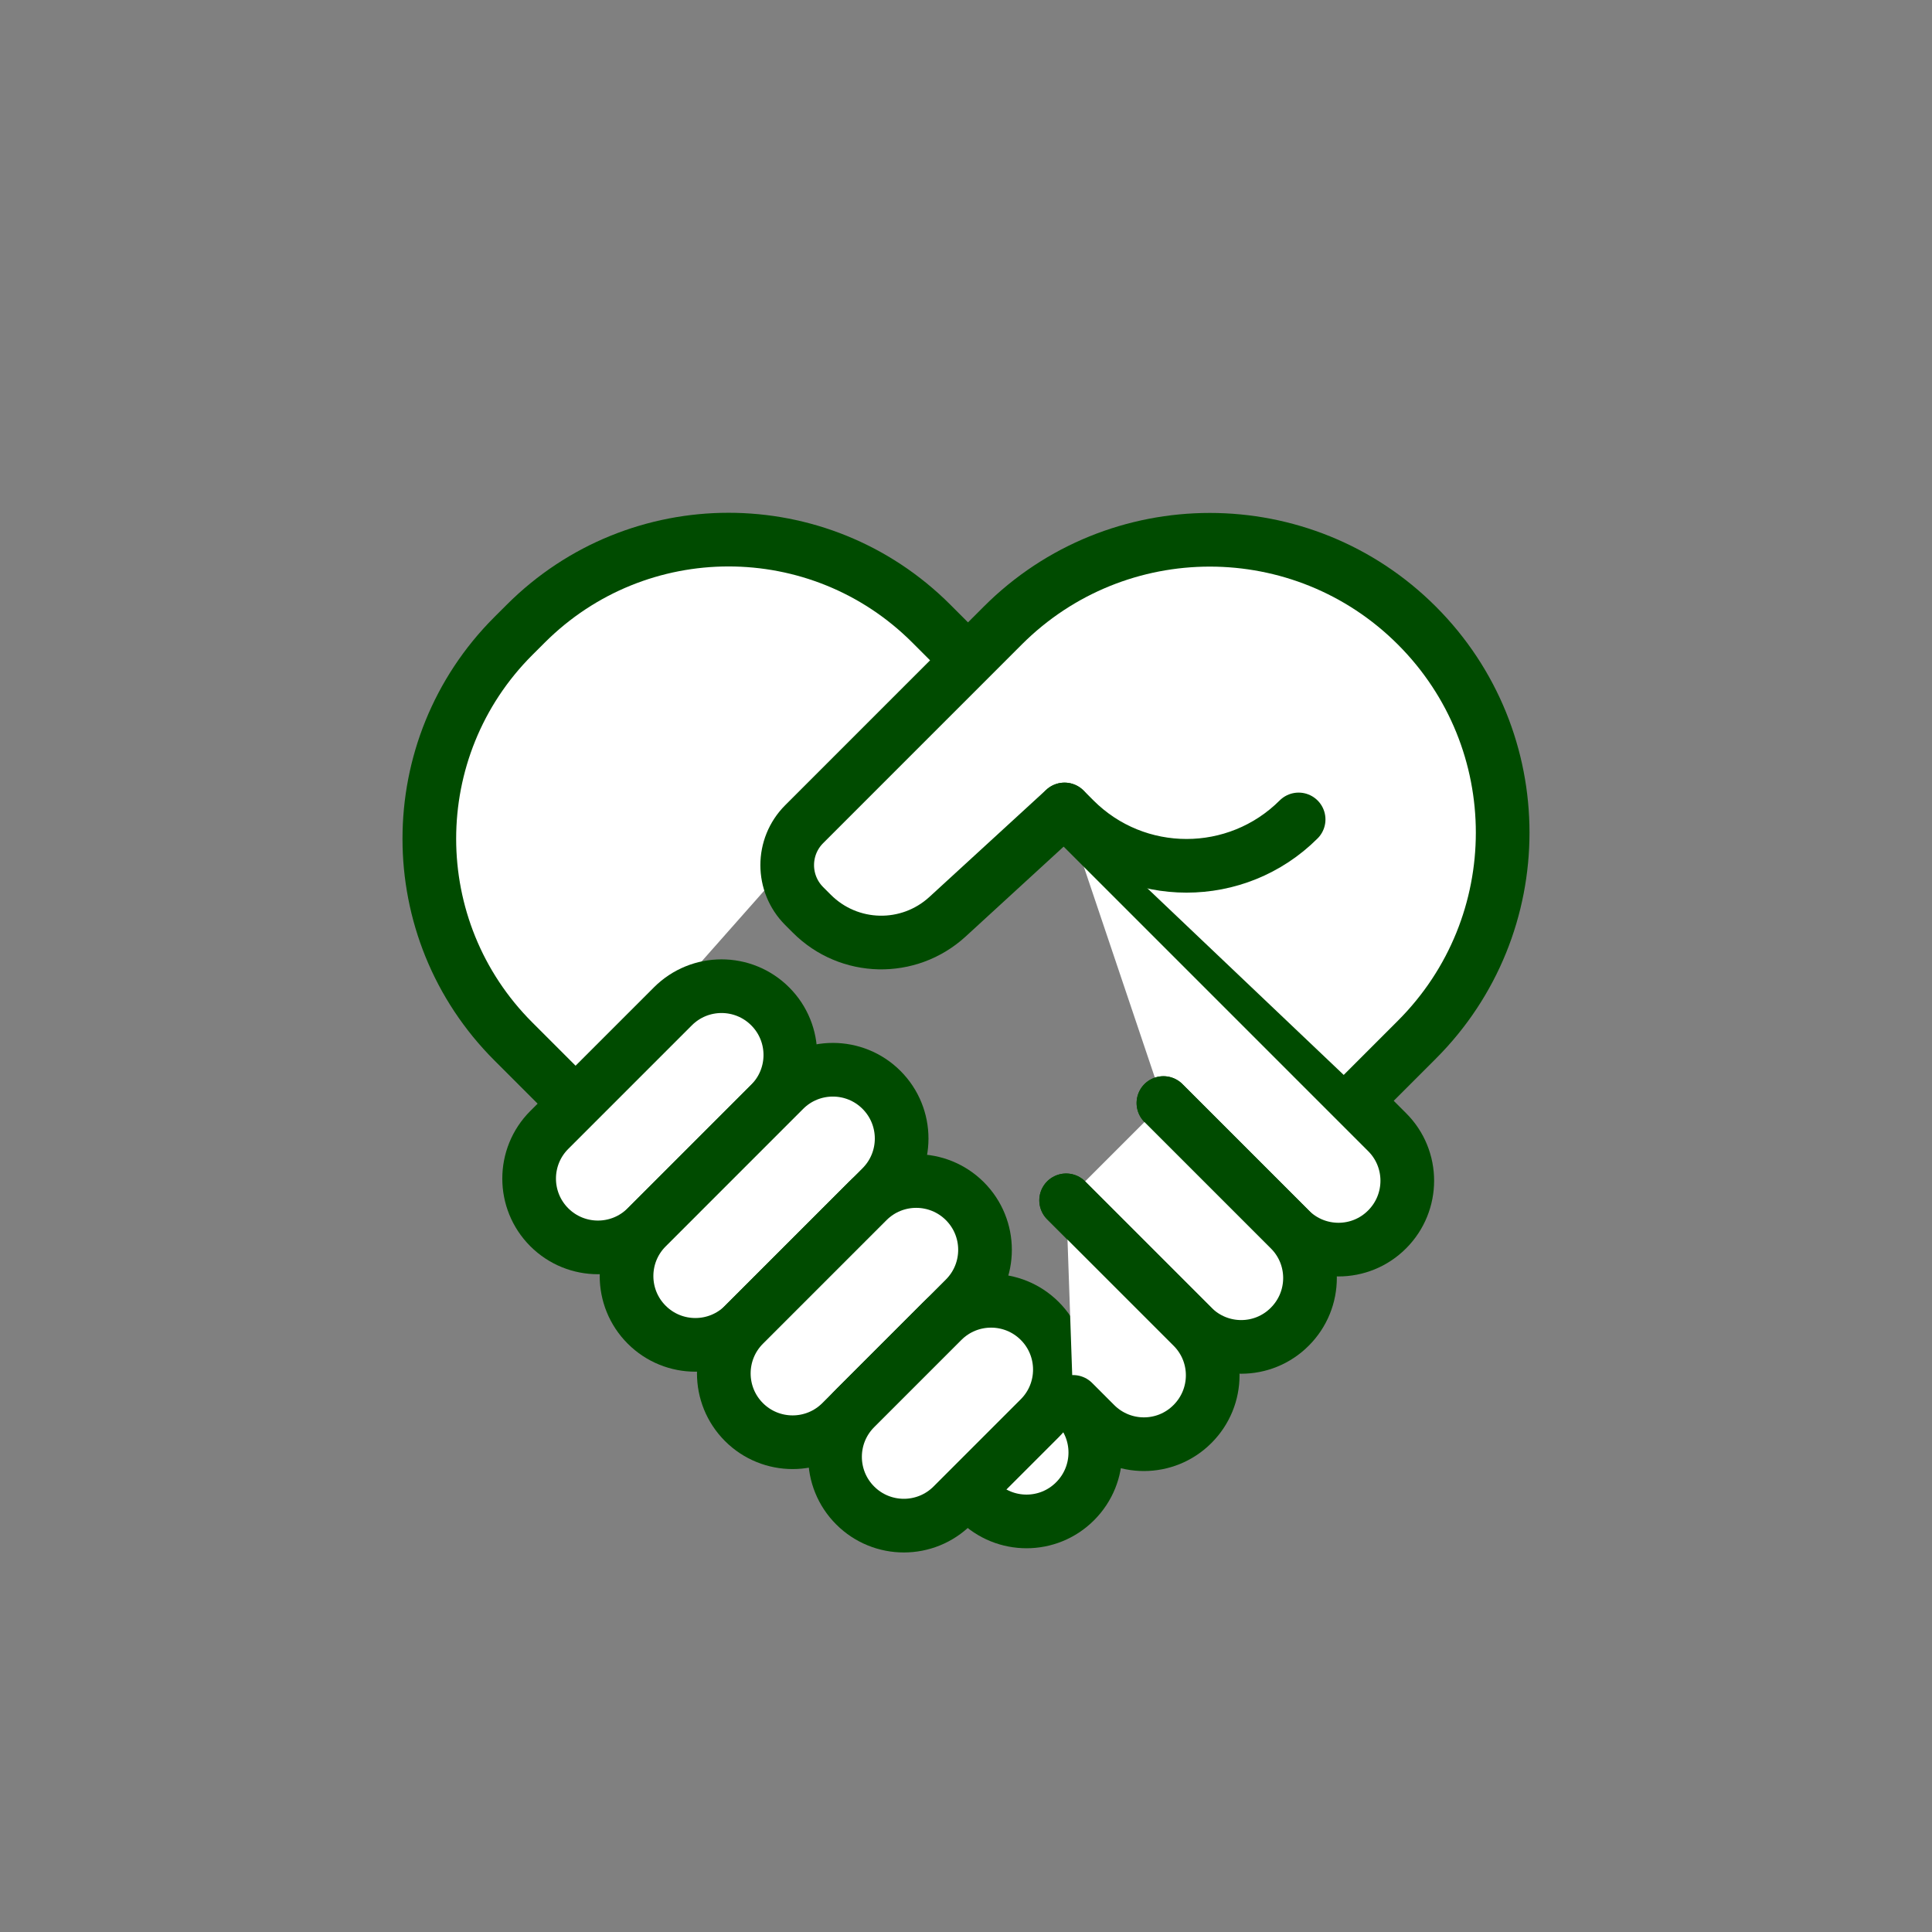
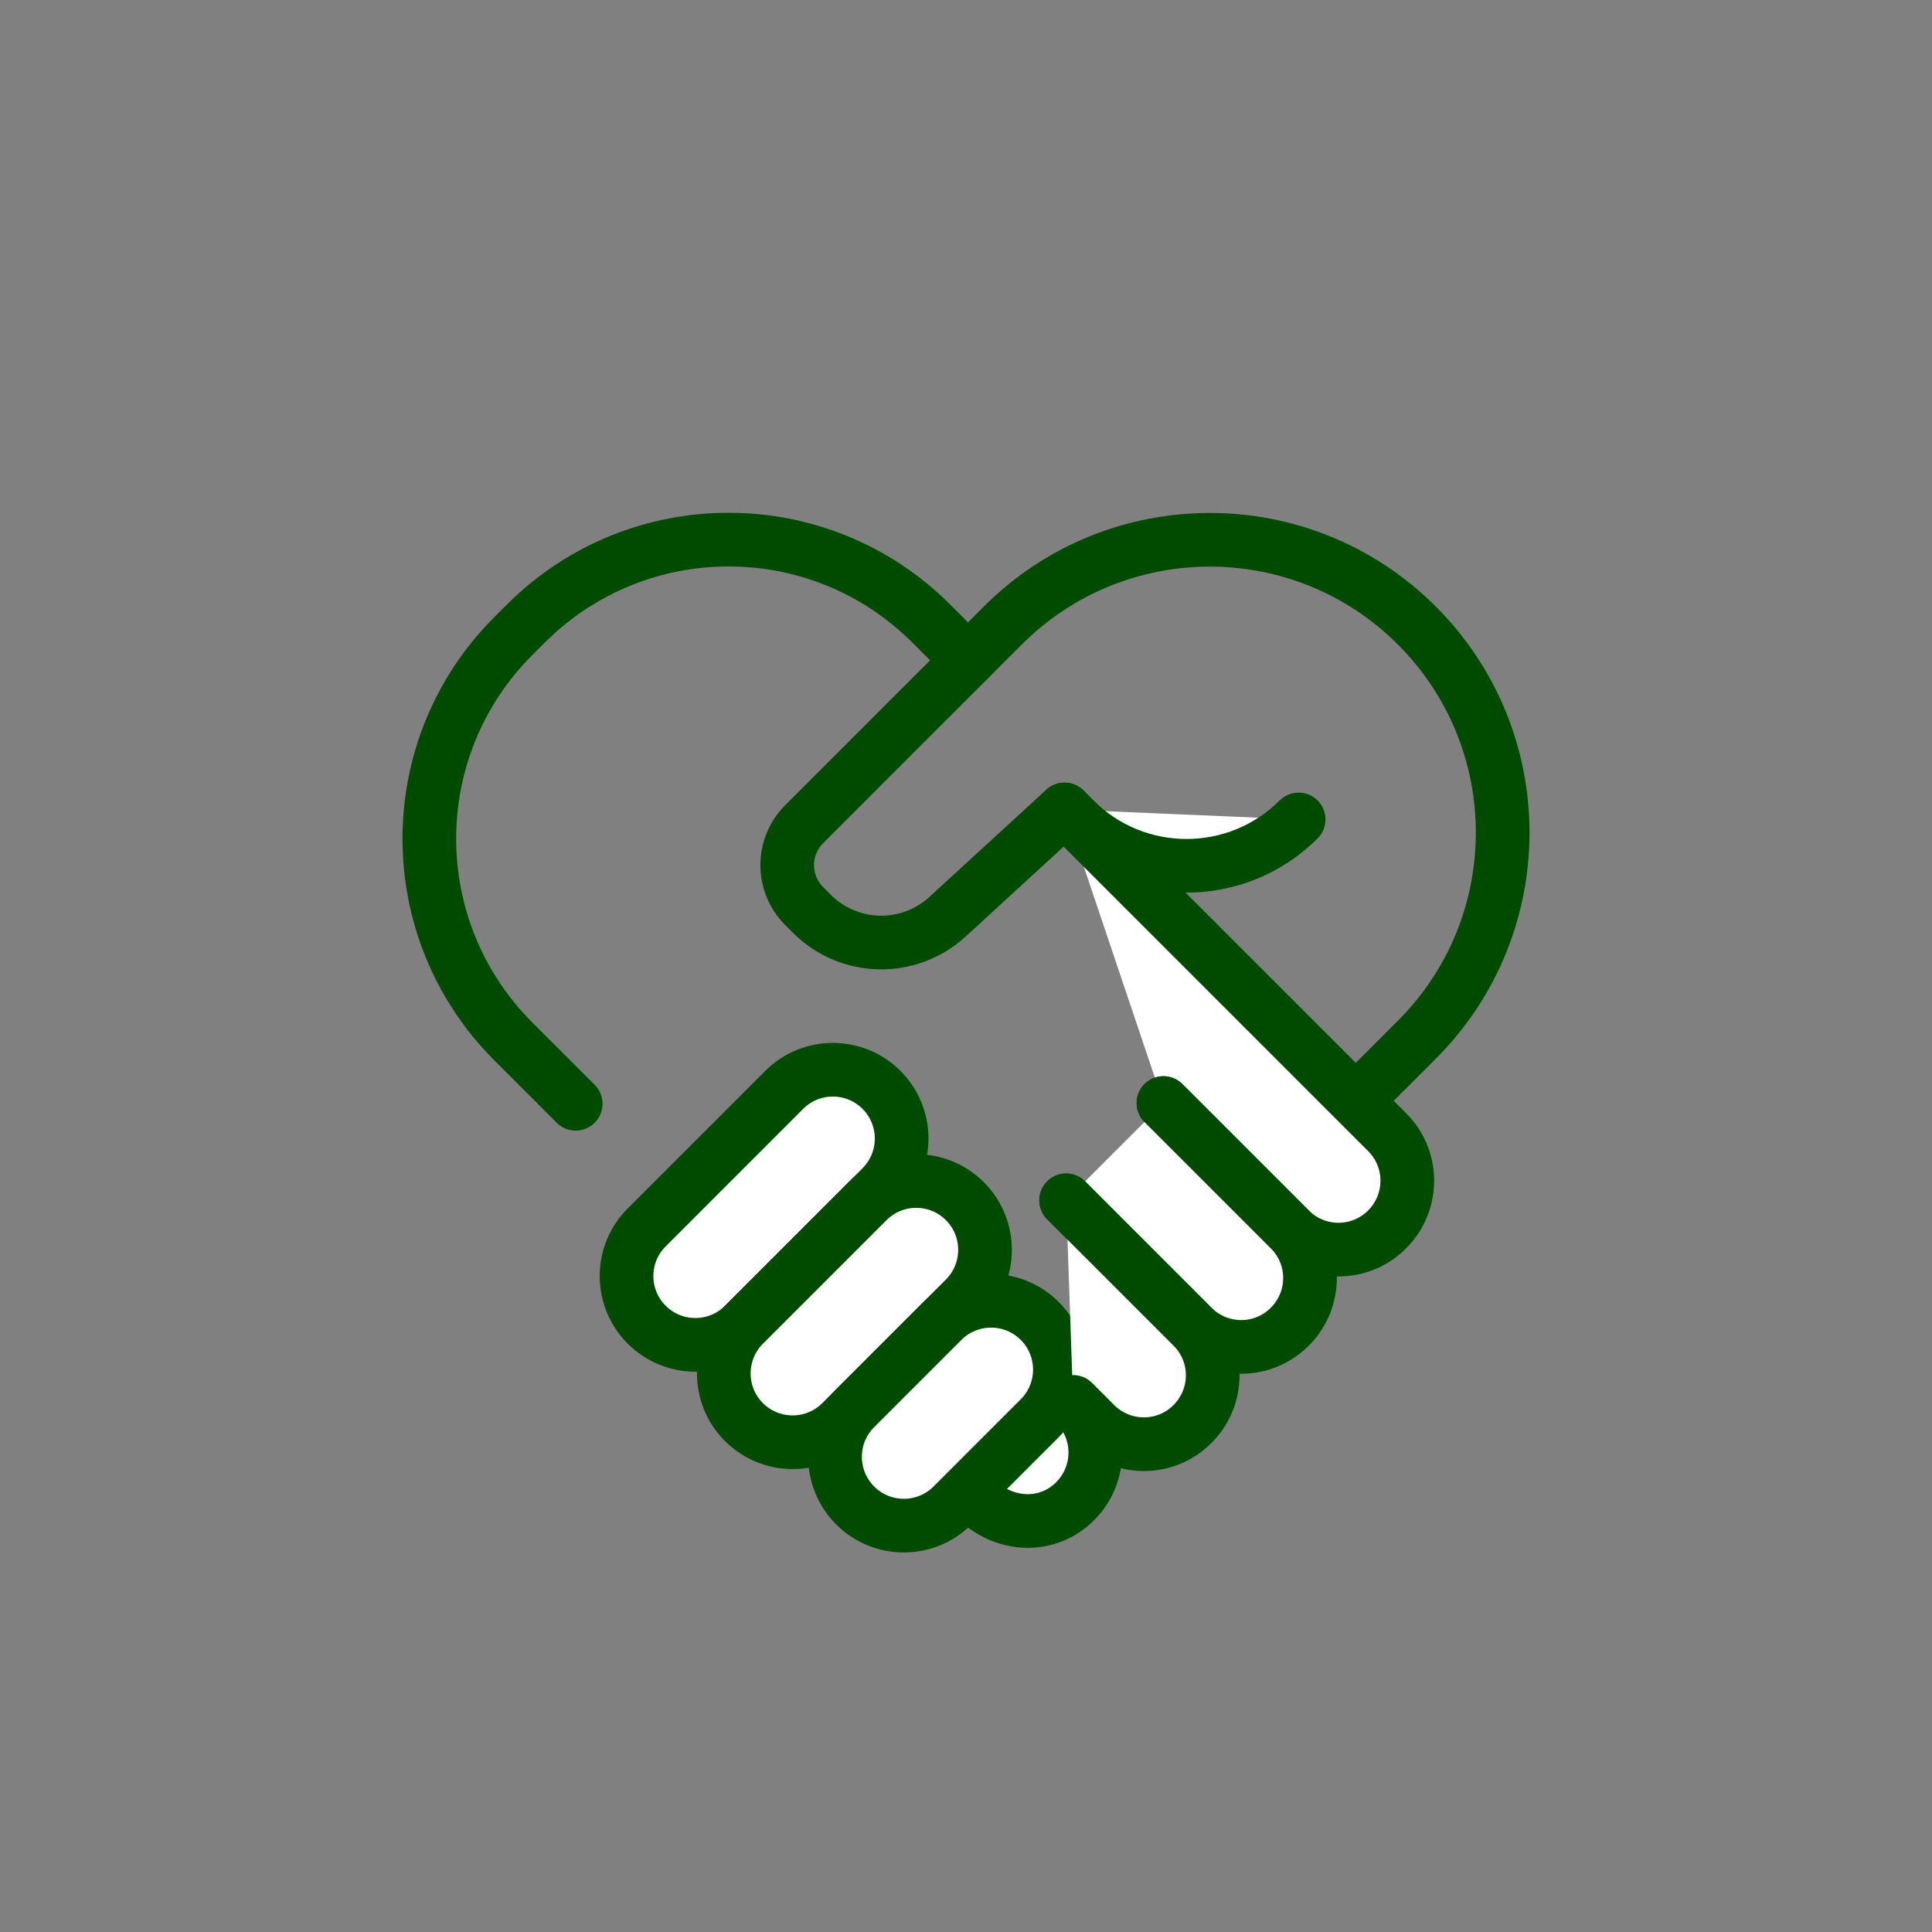
<svg xmlns="http://www.w3.org/2000/svg" width="72" height="72" viewBox="0 0 72 72" fill="none">
  <rect x="0" y="0" width="72" height="72" fill="#808080" stroke="none" />
  <circle cx="36" cy="36" r="35" />
-   <path d="M36.075 24.608L34.705 23.238C30.532 19.066 23.769 19.066 19.591 23.244L19.129 23.705C14.956 27.878 14.956 34.642 19.134 38.814L21.454 41.134" fill="white" />
  <path d="M36.075 24.608L34.705 23.238C30.532 19.066 23.769 19.066 19.591 23.244L19.129 23.705C14.956 27.878 14.956 34.642 19.134 38.814L21.454 41.134" stroke="#004B00" stroke-width="2" stroke-linecap="round" stroke-linejoin="round" />
  <path d="M43.358 41.108L48.067 45.817C49.07 46.82 50.695 46.82 51.693 45.817C52.696 44.814 52.696 43.189 51.693 42.191L39.674 30.172" fill="white" />
  <path d="M43.358 41.108L48.067 45.817C49.07 46.82 50.695 46.82 51.693 45.817C52.696 44.814 52.696 43.189 51.693 42.191L39.674 30.172" stroke="#004B00" stroke-width="2" stroke-linecap="round" stroke-linejoin="round" />
  <path d="M39.732 44.733L44.441 49.442C45.445 50.446 47.069 50.446 48.067 49.442C49.071 48.439 49.071 46.814 48.067 45.816L43.358 41.107" fill="white" />
  <path d="M39.732 44.733L44.441 49.442C45.445 50.446 47.069 50.446 48.067 49.442C49.071 48.439 49.071 46.814 48.067 45.816L43.358 41.107" stroke="#004B00" stroke-width="2" stroke-linecap="round" stroke-linejoin="round" />
  <path d="M36.308 55.814L36.441 55.946C37.444 56.95 39.069 56.95 40.067 55.946C41.07 54.943 41.07 53.319 40.067 52.32L39.992 52.246" fill="white" />
-   <path d="M36.308 55.814L36.441 55.946C37.444 56.95 39.069 56.95 40.067 55.946C41.07 54.943 41.07 53.319 40.067 52.32L39.992 52.246" stroke="#004B00" stroke-width="2" stroke-linecap="round" stroke-linejoin="round" />
-   <path d="M25.076 37.504L20.47 42.11C19.469 43.111 19.469 44.735 20.47 45.736C21.472 46.737 23.095 46.737 24.097 45.736L28.703 41.13C29.704 40.129 29.704 38.505 28.703 37.504C27.701 36.502 26.078 36.502 25.076 37.504Z" fill="white" stroke="#004B00" stroke-width="2" stroke-linecap="round" stroke-linejoin="round" />
+   <path d="M36.308 55.814C37.444 56.95 39.069 56.95 40.067 55.946C41.07 54.943 41.07 53.319 40.067 52.32L39.992 52.246" stroke="#004B00" stroke-width="2" stroke-linecap="round" stroke-linejoin="round" />
  <path d="M29.225 40.617L24.101 45.742C23.099 46.743 23.099 48.367 24.101 49.368C25.102 50.369 26.726 50.369 27.727 49.368L32.851 44.244C33.852 43.242 33.852 41.619 32.851 40.617C31.85 39.616 30.226 39.616 29.225 40.617Z" fill="white" stroke="#004B00" stroke-width="2" stroke-linecap="round" stroke-linejoin="round" />
  <path d="M32.331 44.764L27.725 49.37C26.724 50.372 26.724 51.995 27.725 52.997C28.727 53.998 30.35 53.998 31.352 52.997L35.958 48.391C36.959 47.389 36.959 45.766 35.958 44.764C34.956 43.763 33.333 43.763 32.331 44.764Z" fill="white" stroke="#004B00" stroke-width="2" stroke-linecap="round" stroke-linejoin="round" />
  <path d="M35.122 49.228L31.871 52.479C30.869 53.48 30.869 55.104 31.871 56.105C32.872 57.106 34.496 57.106 35.497 56.105L38.748 52.854C39.749 51.853 39.749 50.229 38.748 49.228C37.746 48.227 36.123 48.227 35.122 49.228Z" fill="white" stroke="#004B00" stroke-width="2" stroke-linecap="round" stroke-linejoin="round" />
  <path d="M39.993 52.245L40.815 53.068C41.819 54.072 43.443 54.072 44.441 53.068C45.445 52.065 45.445 50.44 44.441 49.442L39.732 44.733" fill="white" />
  <path d="M39.993 52.245L40.815 53.068C41.819 54.072 43.443 54.072 44.441 53.068C45.445 52.065 45.445 50.44 44.441 49.442L39.732 44.733" stroke="#004B00" stroke-width="2" stroke-linecap="round" stroke-linejoin="round" />
-   <path d="M50.801 40.748L52.803 38.746C57.066 34.483 57.066 27.576 52.803 23.313C48.54 19.05 41.633 19.05 37.37 23.313L35.369 25.315L34.434 26.249L29.97 30.714C29.126 31.558 29.126 32.922 29.97 33.767L30.256 34.053C31.642 35.439 33.866 35.487 35.31 34.165L39.669 30.167" fill="white" />
  <path d="M50.802 40.748L52.803 38.746C57.066 34.483 57.066 27.576 52.803 23.313C48.54 19.05 41.633 19.05 37.37 23.313L35.369 25.315L34.434 26.249L29.97 30.714C29.126 31.558 29.126 32.922 29.97 33.767L30.256 34.053C31.642 35.439 33.866 35.487 35.31 34.165L39.669 30.167" stroke="#004B00" stroke-width="2" stroke-linecap="round" stroke-linejoin="round" />
  <path d="M39.674 30.166L40.045 30.538C42.349 32.842 46.087 32.842 48.396 30.538" fill="white" />
  <path d="M39.674 30.166L40.045 30.538C42.349 32.842 46.087 32.842 48.396 30.538" stroke="#004B00" stroke-width="2" stroke-linecap="round" stroke-linejoin="round" />
</svg>